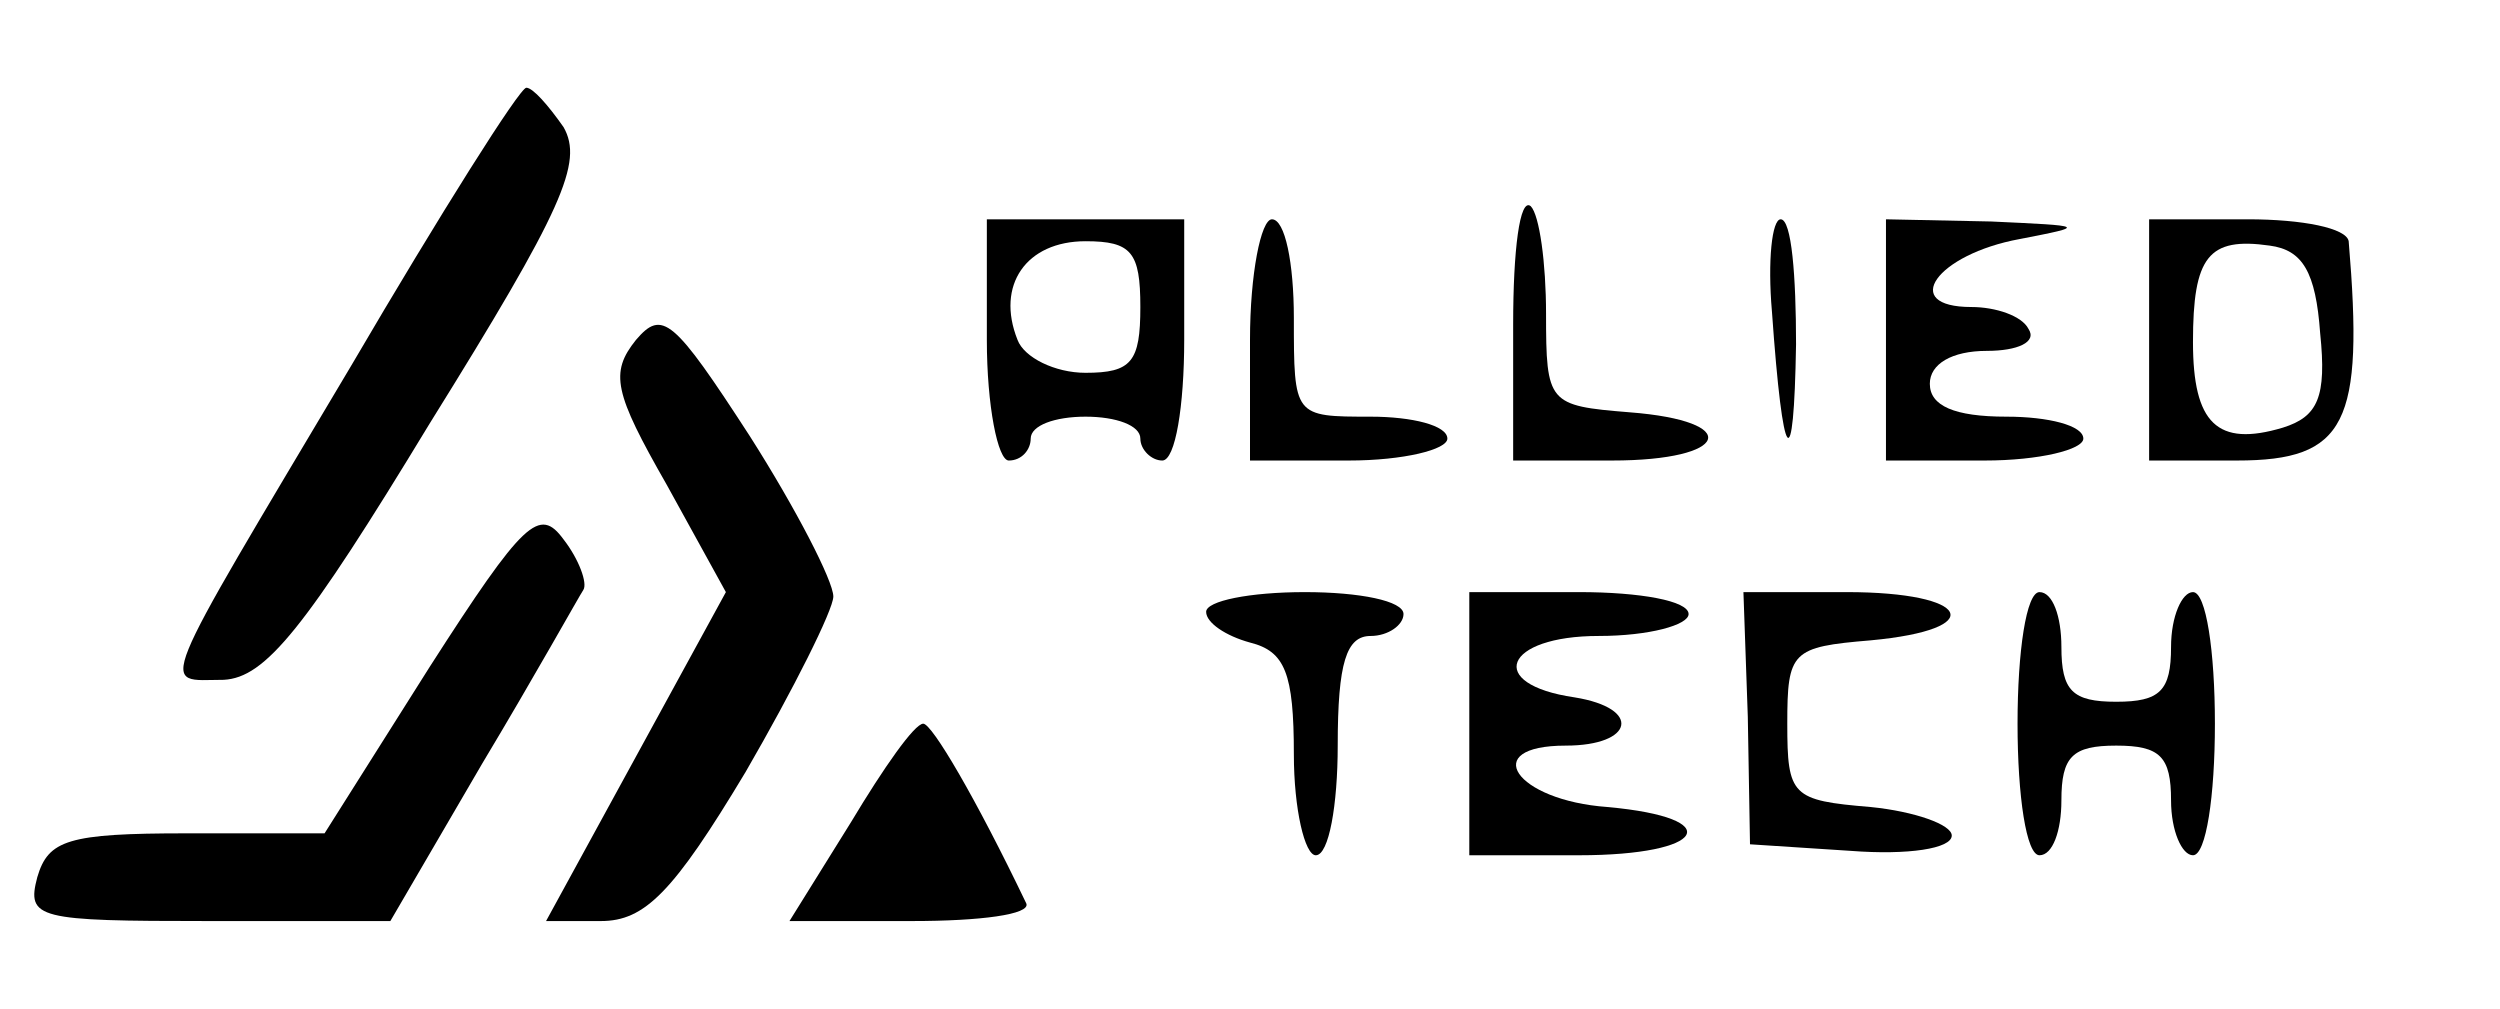
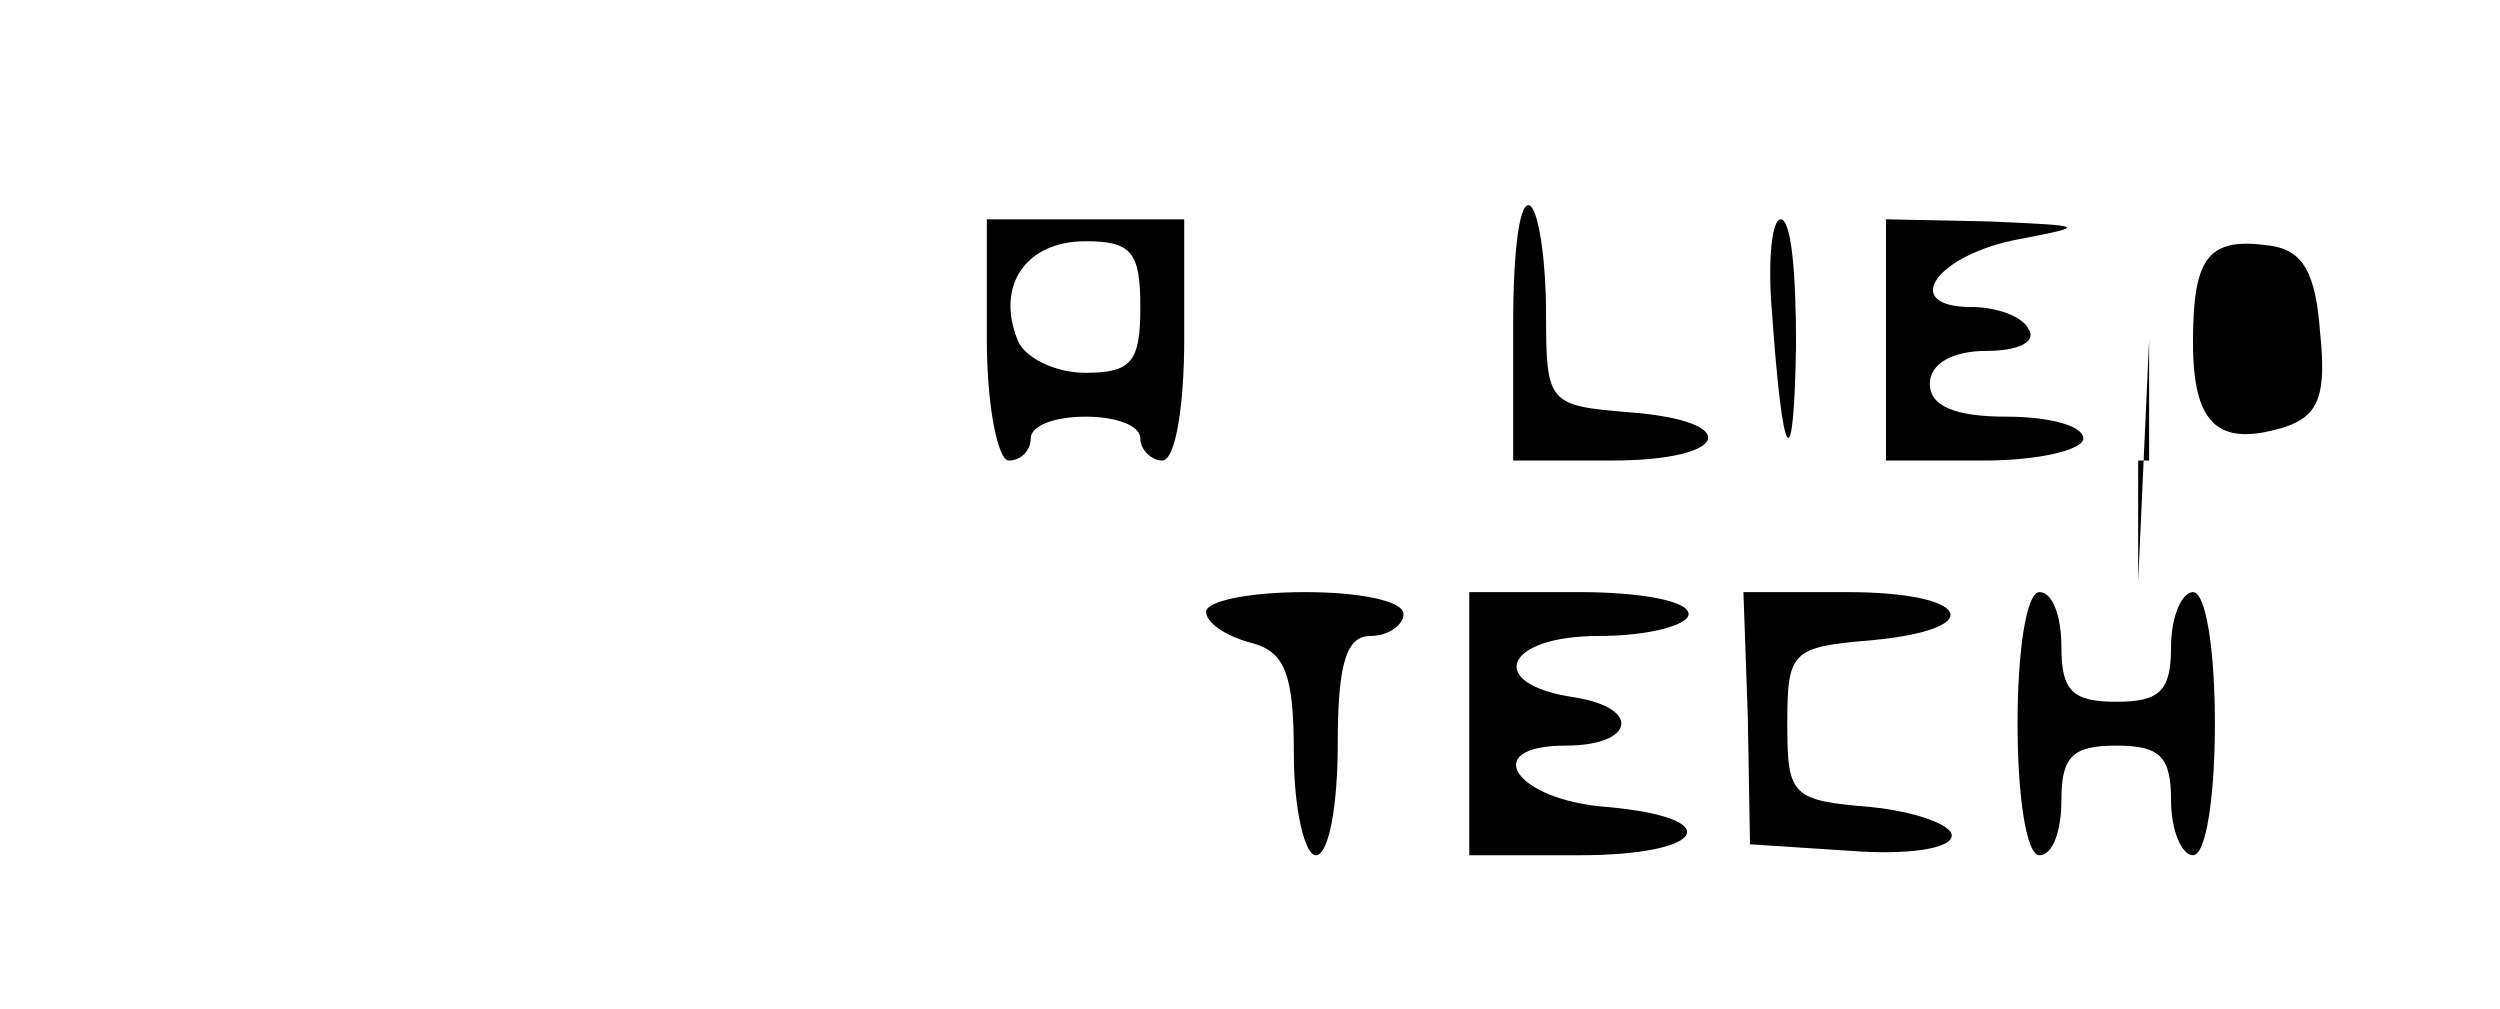
<svg xmlns="http://www.w3.org/2000/svg" version="1.0" width="114pt" height="46pt" viewBox="0 0 114 46" preserveAspectRatio="xMidYMid meet">
  <g transform="translate(0,46) scale(0.1,-0.1)" fill="#000000" stroke="none">
-     <path d="M160 293 c-91 -153 -87 -143 -58 -143 19 1 37 23 94 117 61 98 70 119 61 135 -7 10 -14 18 -17 18 -3 0 -39 -57 -80 -127z" />
    <path d="M690 312 l0 -62 45 0 c54 0 60 18 8 22 -37 3 -38 4 -38 45 0 23 -3 45 -7 49 -5 4 -8 -20 -8 -54z" />
    <path d="M450 305 c0 -30 5 -55 10 -55 6 0 10 5 10 10 0 6 11 10 25 10 14 0 25 -4 25 -10 0 -5 5 -10 10 -10 6 0 10 25 10 55 l0 55 -45 0 -45 0 0 -55z m70 15 c0 -25 -4 -30 -25 -30 -14 0 -28 7 -31 15 -10 25 4 45 31 45 21 0 25 -5 25 -30z" />
-     <path d="M570 305 l0 -55 45 0 c25 0 45 5 45 10 0 6 -16 10 -35 10 -35 0 -35 0 -35 45 0 25 -4 45 -10 45 -5 0 -10 -25 -10 -55z" />
    <path d="M808 318 c5 -71 10 -77 11 -15 0 31 -2 57 -7 57 -4 0 -6 -19 -4 -42z" />
    <path d="M860 305 l0 -55 45 0 c25 0 45 5 45 10 0 6 -16 10 -35 10 -24 0 -35 5 -35 15 0 9 10 15 26 15 14 0 23 4 19 10 -3 6 -15 10 -26 10 -33 0 -16 24 22 31 31 6 30 6 -13 8 l-48 1 0 -55z" />
-     <path d="M980 305 l0 -55 40 0 c50 0 58 17 51 100 -1 6 -21 10 -46 10 l-45 0 0 -55z m78 3 c3 -29 -1 -38 -17 -43 -30 -9 -41 2 -41 39 0 39 7 48 35 44 15 -2 21 -12 23 -40z" />
-     <path d="M290 305 c-12 -15 -10 -24 14 -66 l27 -49 -41 -75 -41 -75 25 0 c20 0 33 13 66 68 22 38 40 74 40 80 0 7 -17 40 -38 73 -35 54 -40 58 -52 44z" />
-     <path d="M196 156 l-48 -76 -63 0 c-54 0 -63 -3 -68 -20 -5 -19 0 -20 78 -20 l83 0 42 72 c24 40 44 76 46 79 2 3 -2 14 -9 23 -11 15 -18 9 -61 -58z" />
+     <path d="M980 305 l0 -55 40 0 l-45 0 0 -55z m78 3 c3 -29 -1 -38 -17 -43 -30 -9 -41 2 -41 39 0 39 7 48 35 44 15 -2 21 -12 23 -40z" />
    <path d="M550 181 c0 -5 9 -11 20 -14 16 -4 20 -14 20 -51 0 -25 5 -46 10 -46 6 0 10 23 10 50 0 38 4 50 15 50 8 0 15 5 15 10 0 6 -20 10 -45 10 -25 0 -45 -4 -45 -9z" />
    <path d="M670 130 l0 -60 50 0 c58 0 68 17 13 22 -42 3 -59 28 -19 28 31 0 35 17 4 22 -41 6 -32 28 11 28 23 0 41 5 41 10 0 6 -22 10 -50 10 l-50 0 0 -60z" />
    <path d="M797 133 l1 -58 46 -3 c26 -2 46 1 46 7 0 5 -17 11 -37 13 -36 3 -38 5 -38 38 0 33 2 35 38 38 54 5 46 22 -11 22 l-47 0 2 -57z" />
    <path d="M920 130 c0 -33 4 -60 10 -60 6 0 10 11 10 25 0 20 5 25 25 25 20 0 25 -5 25 -25 0 -14 5 -25 10 -25 6 0 10 27 10 60 0 33 -4 60 -10 60 -5 0 -10 -11 -10 -25 0 -20 -5 -25 -25 -25 -20 0 -25 5 -25 25 0 14 -4 25 -10 25 -6 0 -10 -27 -10 -60z" />
-     <path d="M388 85 l-28 -45 56 0 c31 0 54 3 52 8 -23 48 -43 82 -47 82 -4 0 -18 -20 -33 -45z" />
  </g>
</svg>